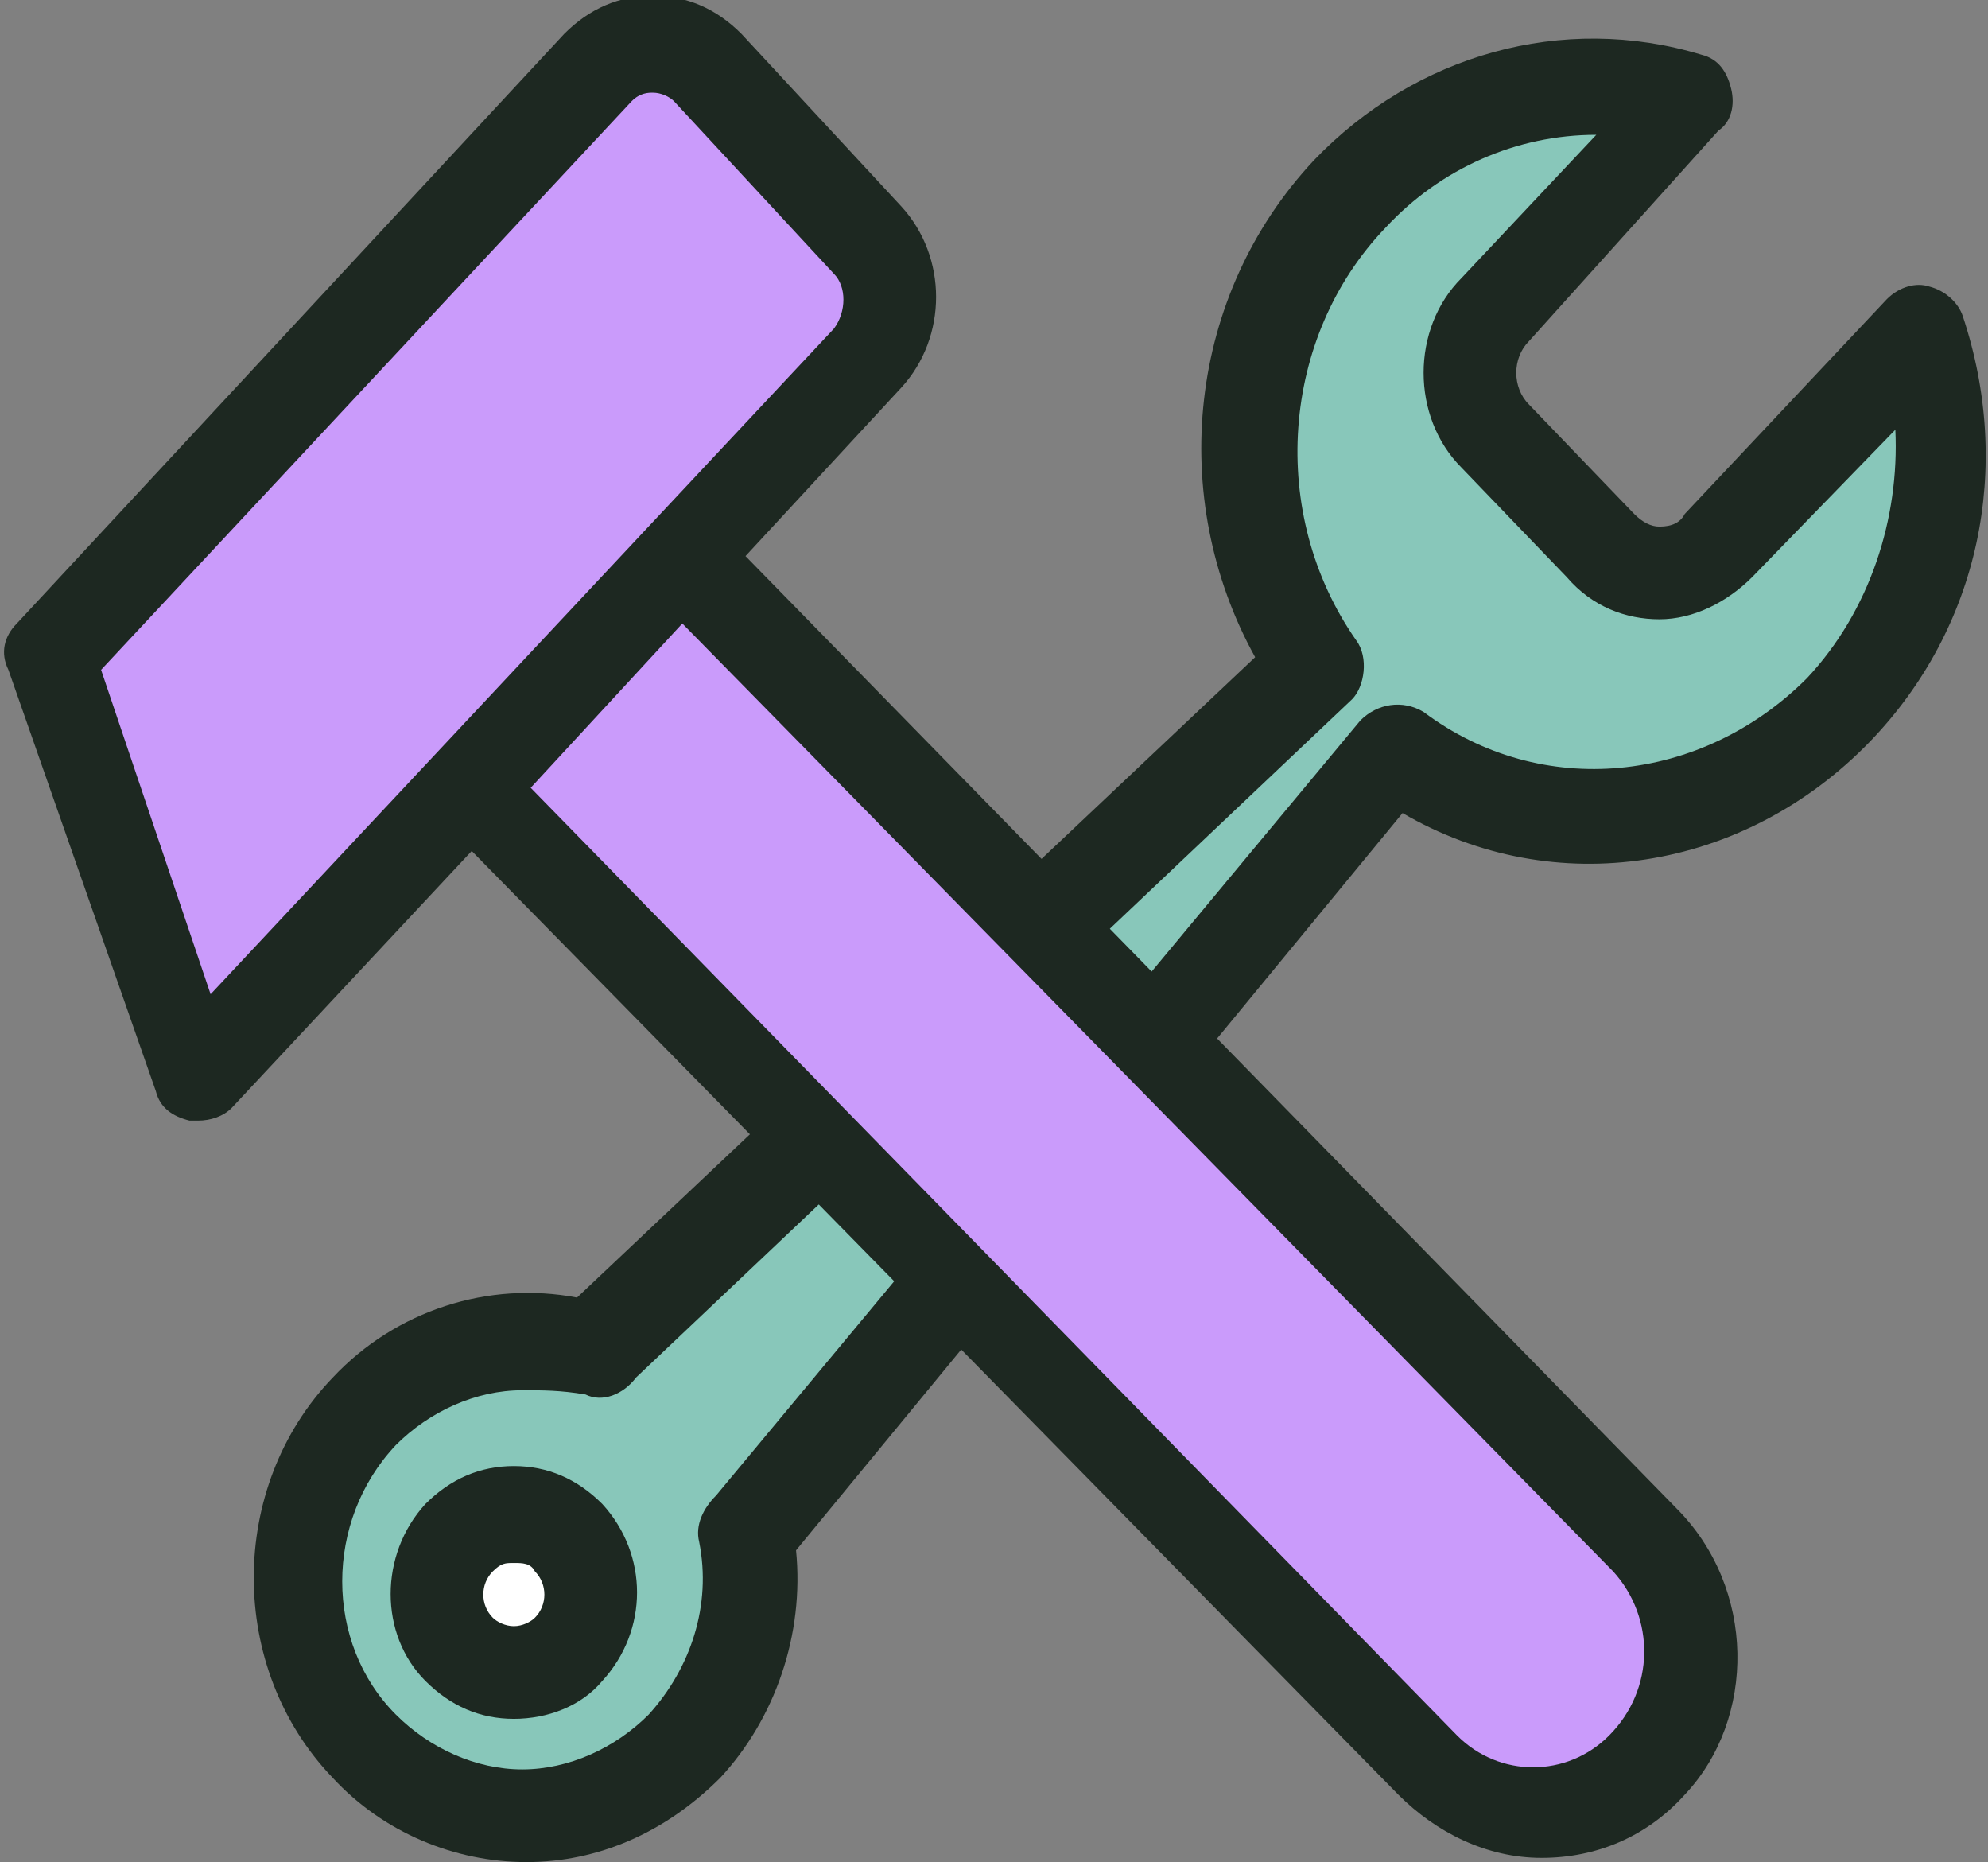
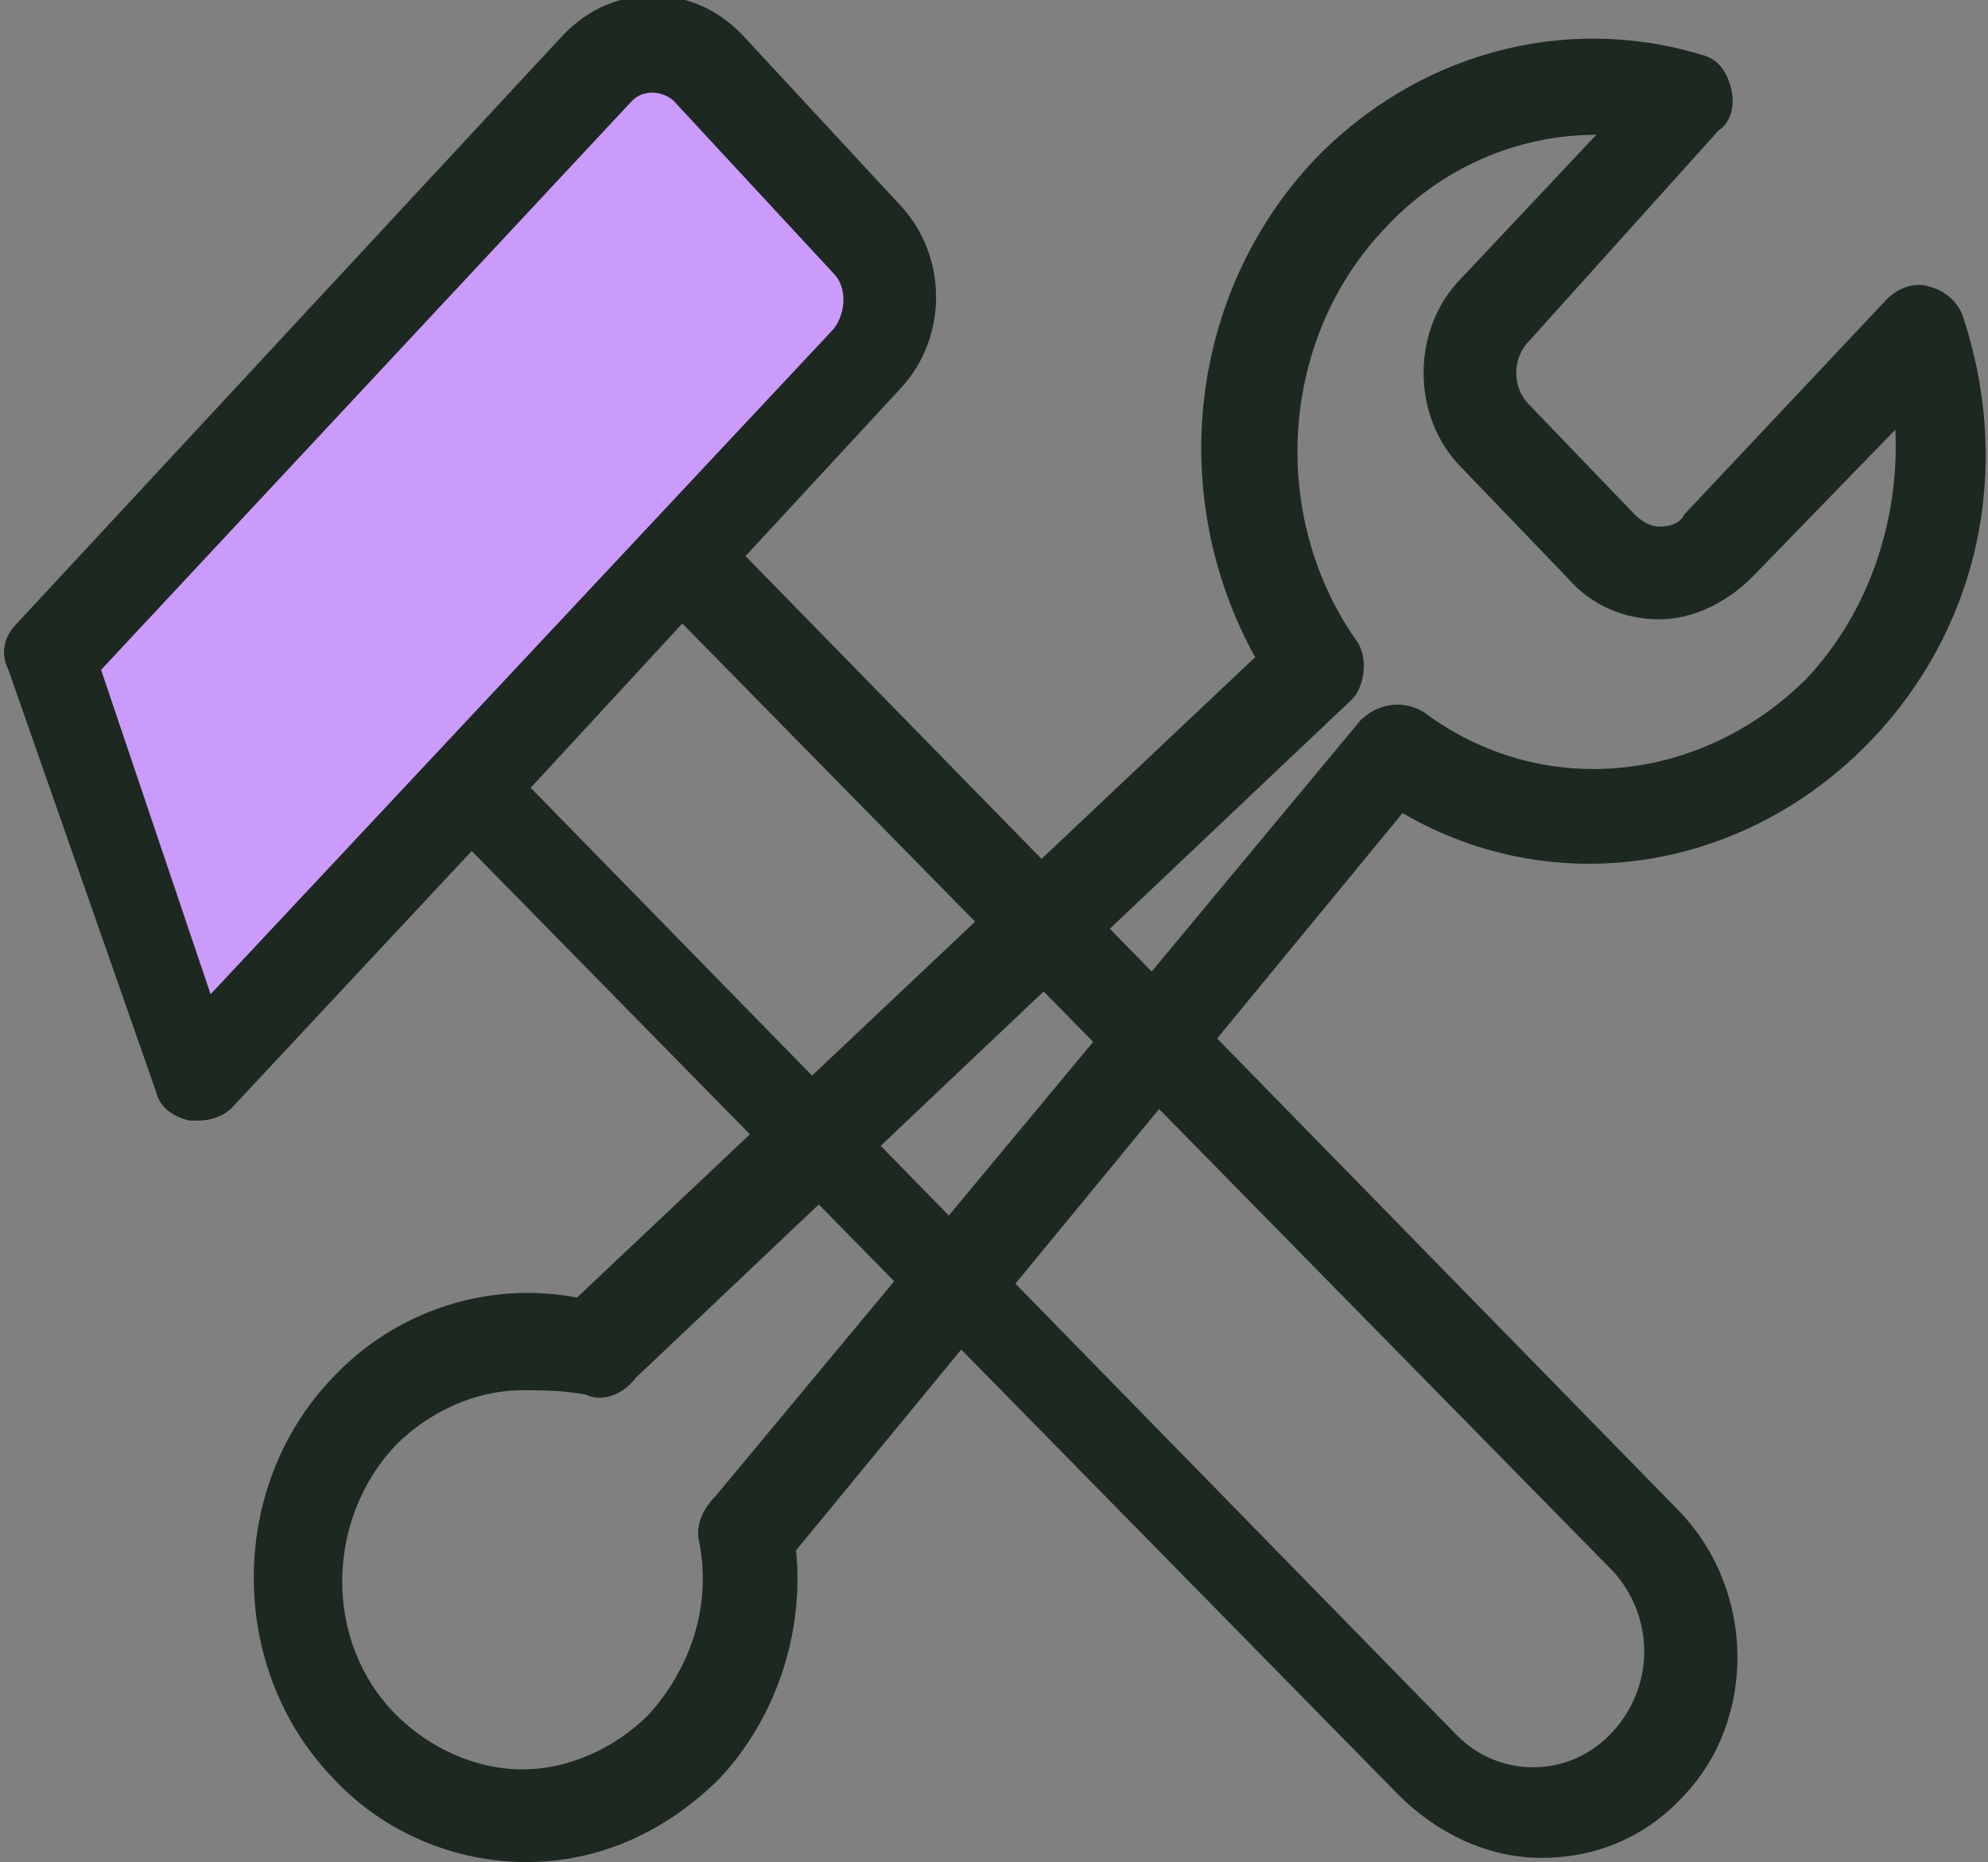
<svg xmlns="http://www.w3.org/2000/svg" version="1.1" id="Calque_1" x="0" y="0" viewBox="0 0 47.2 44.2" xml:space="preserve">
  <rect x="0" y="0" width="47.2" height="44.2" fill="#808080" stroke="none" />
  <style>.st1{fill:#1d2821}.st3{fill-rule:evenodd;clip-rule:evenodd;fill:#ca9bfb}</style>
  <g id="WEBSITE">
    <g id="GREEN-LOANS-DK-ENERGIES-RENOVATION-ENERGETIQUE" transform="translate(-487.9 -2916.9)">
      <g id="DETAILS" transform="translate(178 2393)">
        <g id="LEFT-" transform="translate(195 370)">
          <g id="Group-2-Copy" transform="translate(76 130)">
            <g id="Group-9" transform="translate(40 25)">
              <g id="Stroke-3">
-                 <path d="M44.5 6.8l-4.8 5.1c-.8.8-2.1.8-2.9 0l-2.5-2.6c-.8-.8-.8-2.2 0-3L39 1.4c-2.8-.8-5.9-.1-8.1 2.2-2.9 3.1-3.2 7.8-.8 11.2L12.9 31c-1.8-.6-3.9-.2-5.4 1.4-2.1 2.2-2.1 5.8 0 7.9 2.1 2.2 5.5 2.2 7.6 0 1.3-1.4 1.8-3.3 1.5-5L32 16.7c3.2 2.4 7.7 2 10.5-1 2.4-2.4 3-5.9 2-8.9z" fill-rule="evenodd" clip-rule="evenodd" fill="#88c7ba" />
                <path class="st1" d="M11.4 43.1c-1.7 0-3.4-.7-4.6-2-2.5-2.6-2.5-6.9 0-9.5 1.5-1.6 3.7-2.3 5.8-1.9l16.1-15.2c-2.1-3.8-1.6-8.6 1.4-11.8C32.5.2 36-.8 39.3.2c.4.1.6.4.7.8s0 .8-.3 1l-4.5 5c-.4.4-.4 1.1 0 1.5l2.5 2.6c.2.2.4.3.6.3.3 0 .5-.1.6-.3L43.7 6c.3-.3.7-.4 1-.3.4.1.7.4.8.7 1.2 3.6.4 7.4-2.2 10.1-3 3.1-7.5 3.8-11.1 1.7L17.8 35.7c.2 2-.5 4-1.8 5.4-1.3 1.3-2.9 2-4.6 2zm-.1-11.2c-1.1 0-2.2.5-3 1.3-1.7 1.8-1.7 4.7 0 6.4.8.8 1.9 1.3 3 1.3s2.2-.5 3-1.3c1-1.1 1.5-2.6 1.2-4.1-.1-.4.1-.8.4-1.1L31.2 16c.4-.4 1-.5 1.5-.2 2.8 2.1 6.6 1.7 9.1-.8 1.5-1.6 2.2-3.8 2.1-5.9l-3.4 3.5c-.6.6-1.4 1-2.2 1-.8 0-1.6-.3-2.2-1L33.6 10c-1.2-1.2-1.2-3.3 0-4.5l3.2-3.4c-1.9 0-3.7.8-5 2.2-2.5 2.6-2.8 6.8-.7 9.8.3.4.2 1.1-.1 1.4L14 31.6c-.3.4-.8.6-1.2.4-.6-.1-1-.1-1.5-.1z" />
              </g>
              <g id="Stroke-1">
-                 <path d="M9.8 35.4c-.7.7-.7 1.9 0 2.7.7.7 1.9.7 2.6 0 .7-.7.7-1.9 0-2.7-.7-.7-1.9-.7-2.6 0z" fill-rule="evenodd" clip-rule="evenodd" fill="#fff" />
-                 <path class="st1" d="M11.1 39.7c-.8 0-1.5-.3-2.1-.9-1.1-1.1-1.1-3 0-4.2.6-.6 1.3-.9 2.1-.9s1.5.3 2.1.9c1.1 1.2 1.1 3 0 4.2-.5.6-1.3.9-2.1.9zm-.5-3.5c-.3.3-.3.8 0 1.1.1.1.3.2.5.2s.4-.1.5-.2c.3-.3.3-.8 0-1.1-.1-.2-.3-.2-.5-.2s-.3 0-.5.2z" />
-               </g>
-               <path class="st3" d="M10 17.7l22.7 23.2c1.4 1.5 3.7 1.5 5.2 0 1.4-1.5 1.4-3.9 0-5.4L15.2 12.3" />
+                 </g>
              <g id="Stroke-5">
                <path class="st3" d="M3.5 24.6l16-17.1c.7-.8.7-2 0-2.8L15.7.6c-.7-.8-1.9-.8-2.6 0l-13 14 3.4 10z" />
                <path class="st1" d="M38.7 34.7L16.6 12.1l3.7-4c1.1-1.2 1.1-3.1 0-4.3L16.5-.3c-.6-.6-1.3-.9-2.1-.9s-1.5.3-2.1.9l-13 14c-.3.3-.4.7-.2 1.1l3.5 10c.1.4.4.6.8.7h.2c.3 0 .6-.1.8-.3l5.7-6.1 22 22.4c.9.9 2.1 1.5 3.4 1.5s2.5-.5 3.4-1.5c1.7-1.8 1.7-4.9-.2-6.8zM3.9 22.5l-2.6-7.7L13.9 1.3c.2-.2.4-.2.5-.2.2 0 .4.1.5.2l3.8 4.1c.3.3.3.9 0 1.3L3.9 22.5zm33.2 17.6c-1 1-2.6 1-3.6 0l-22-22.5 3.6-3.9 22.1 22.5c1 1.1 1 2.8-.1 3.9z" />
              </g>
            </g>
          </g>
        </g>
      </g>
    </g>
  </g>
</svg>